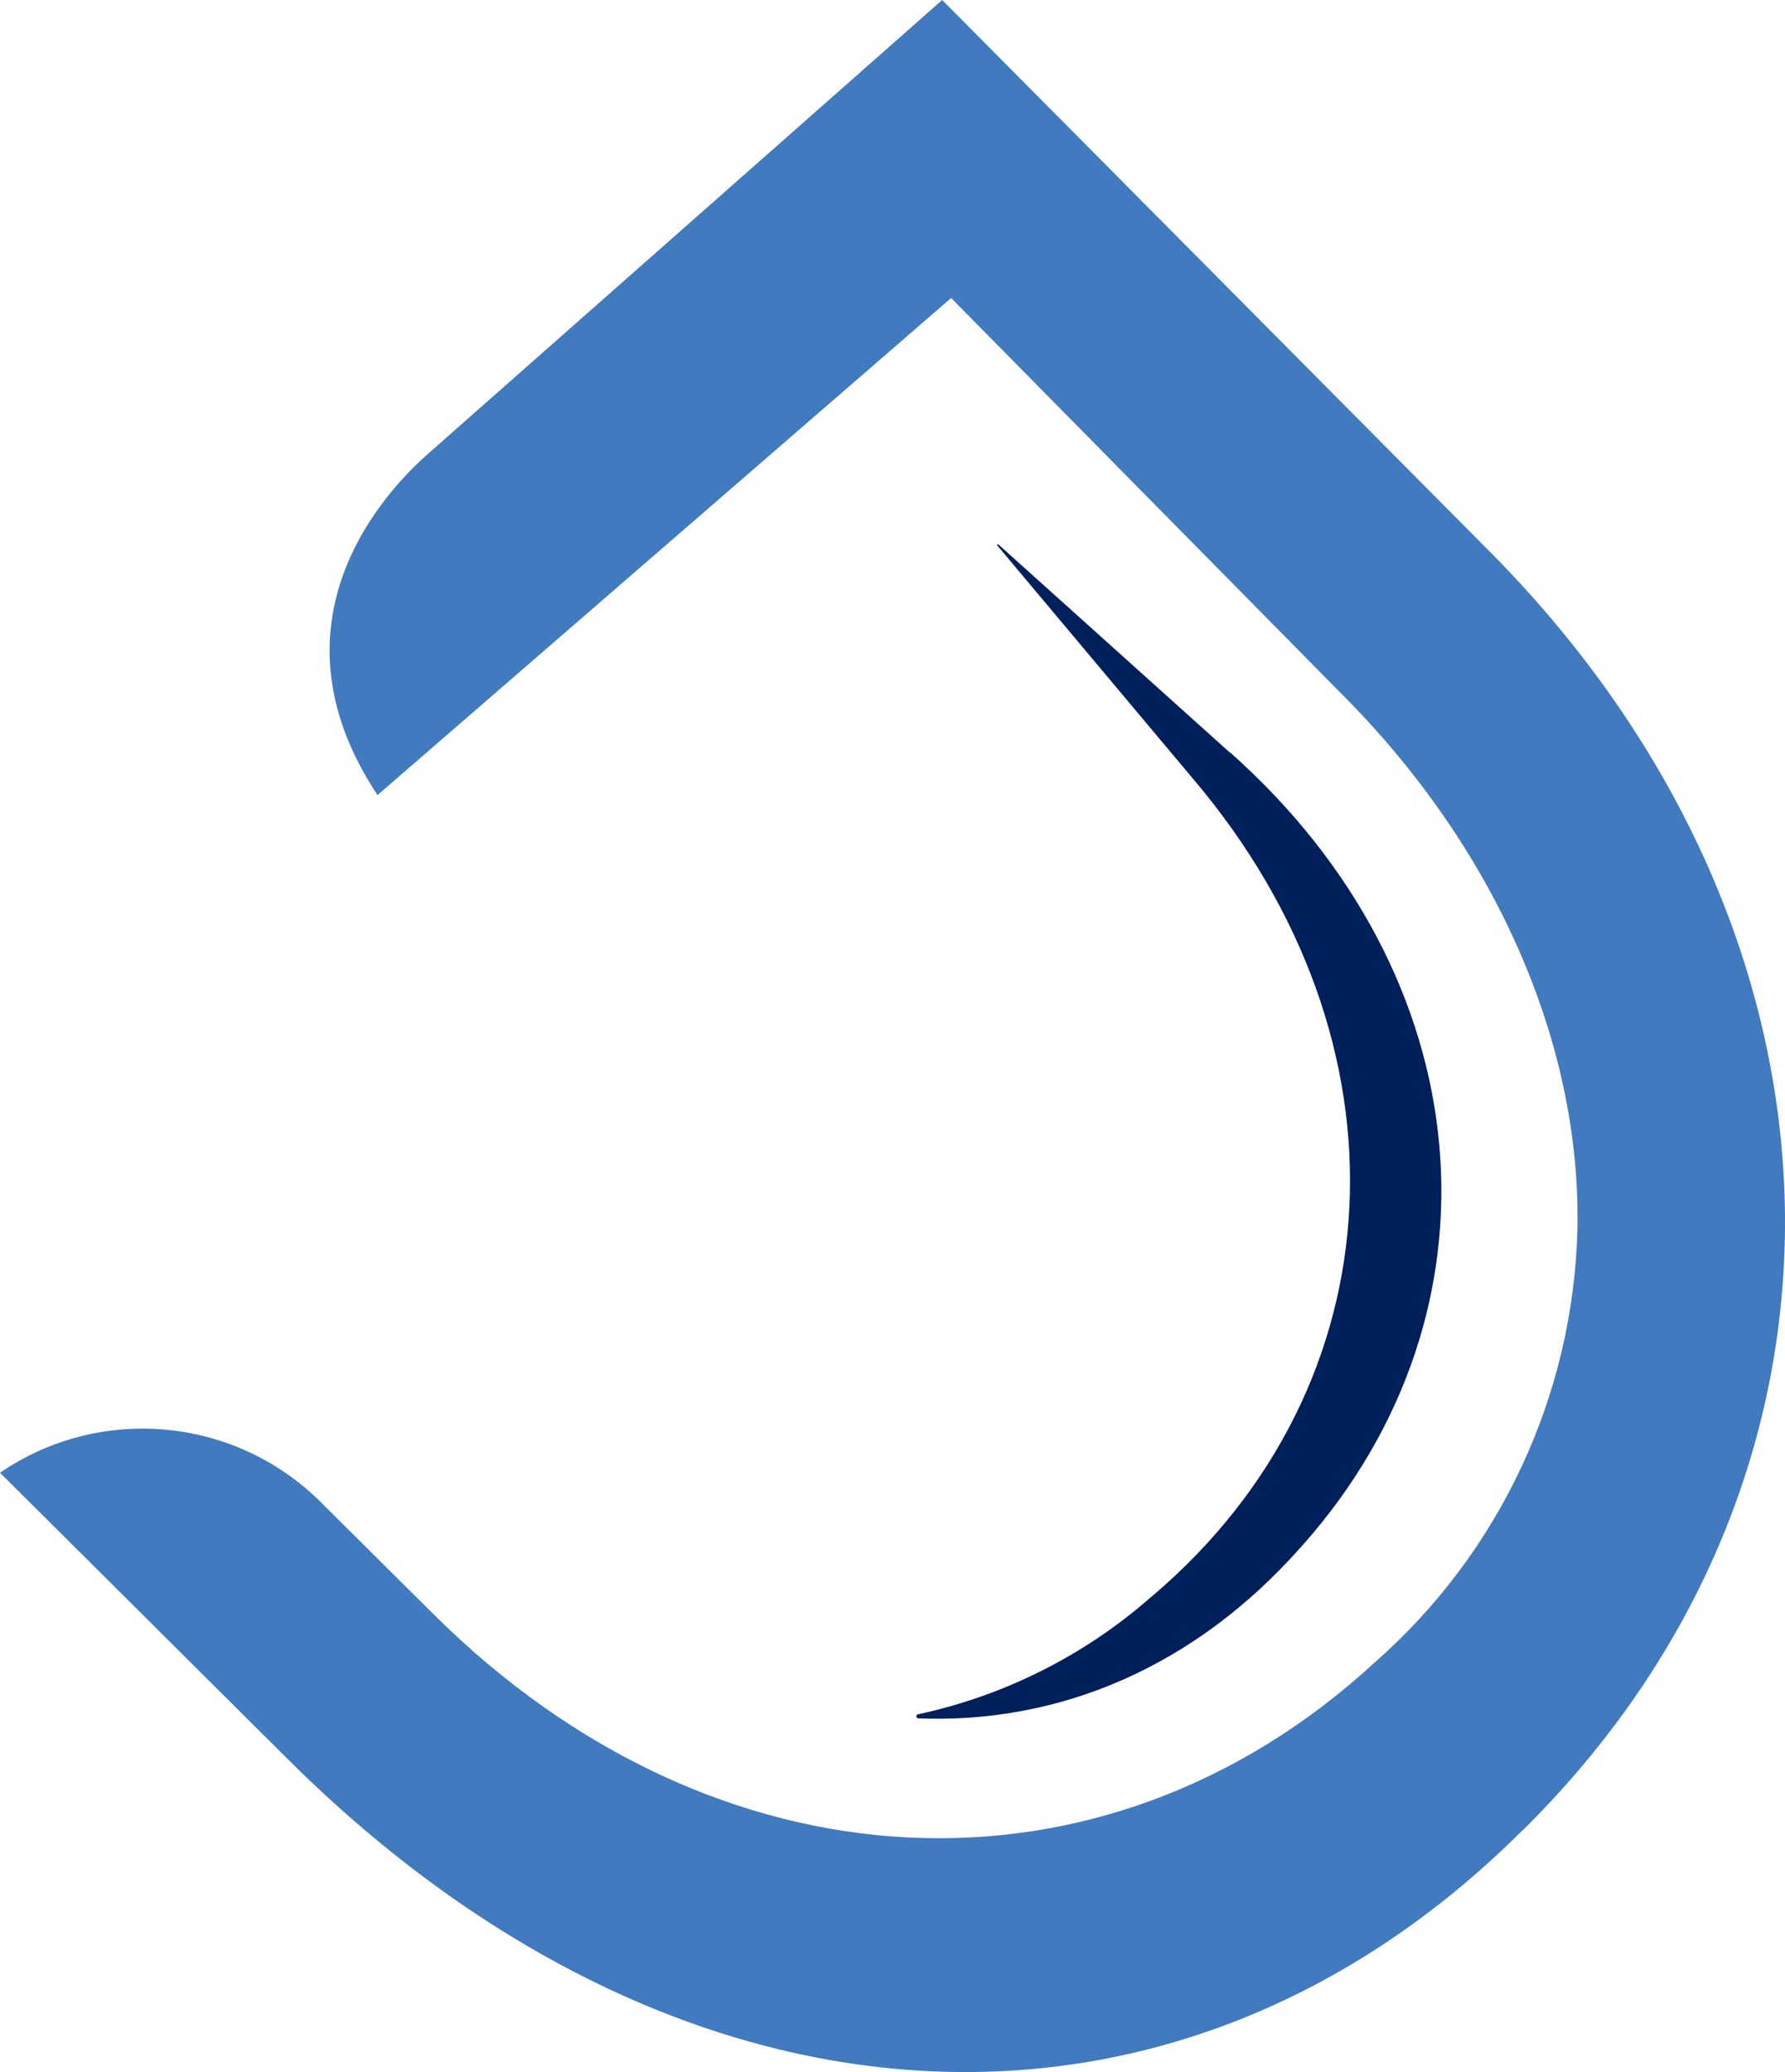
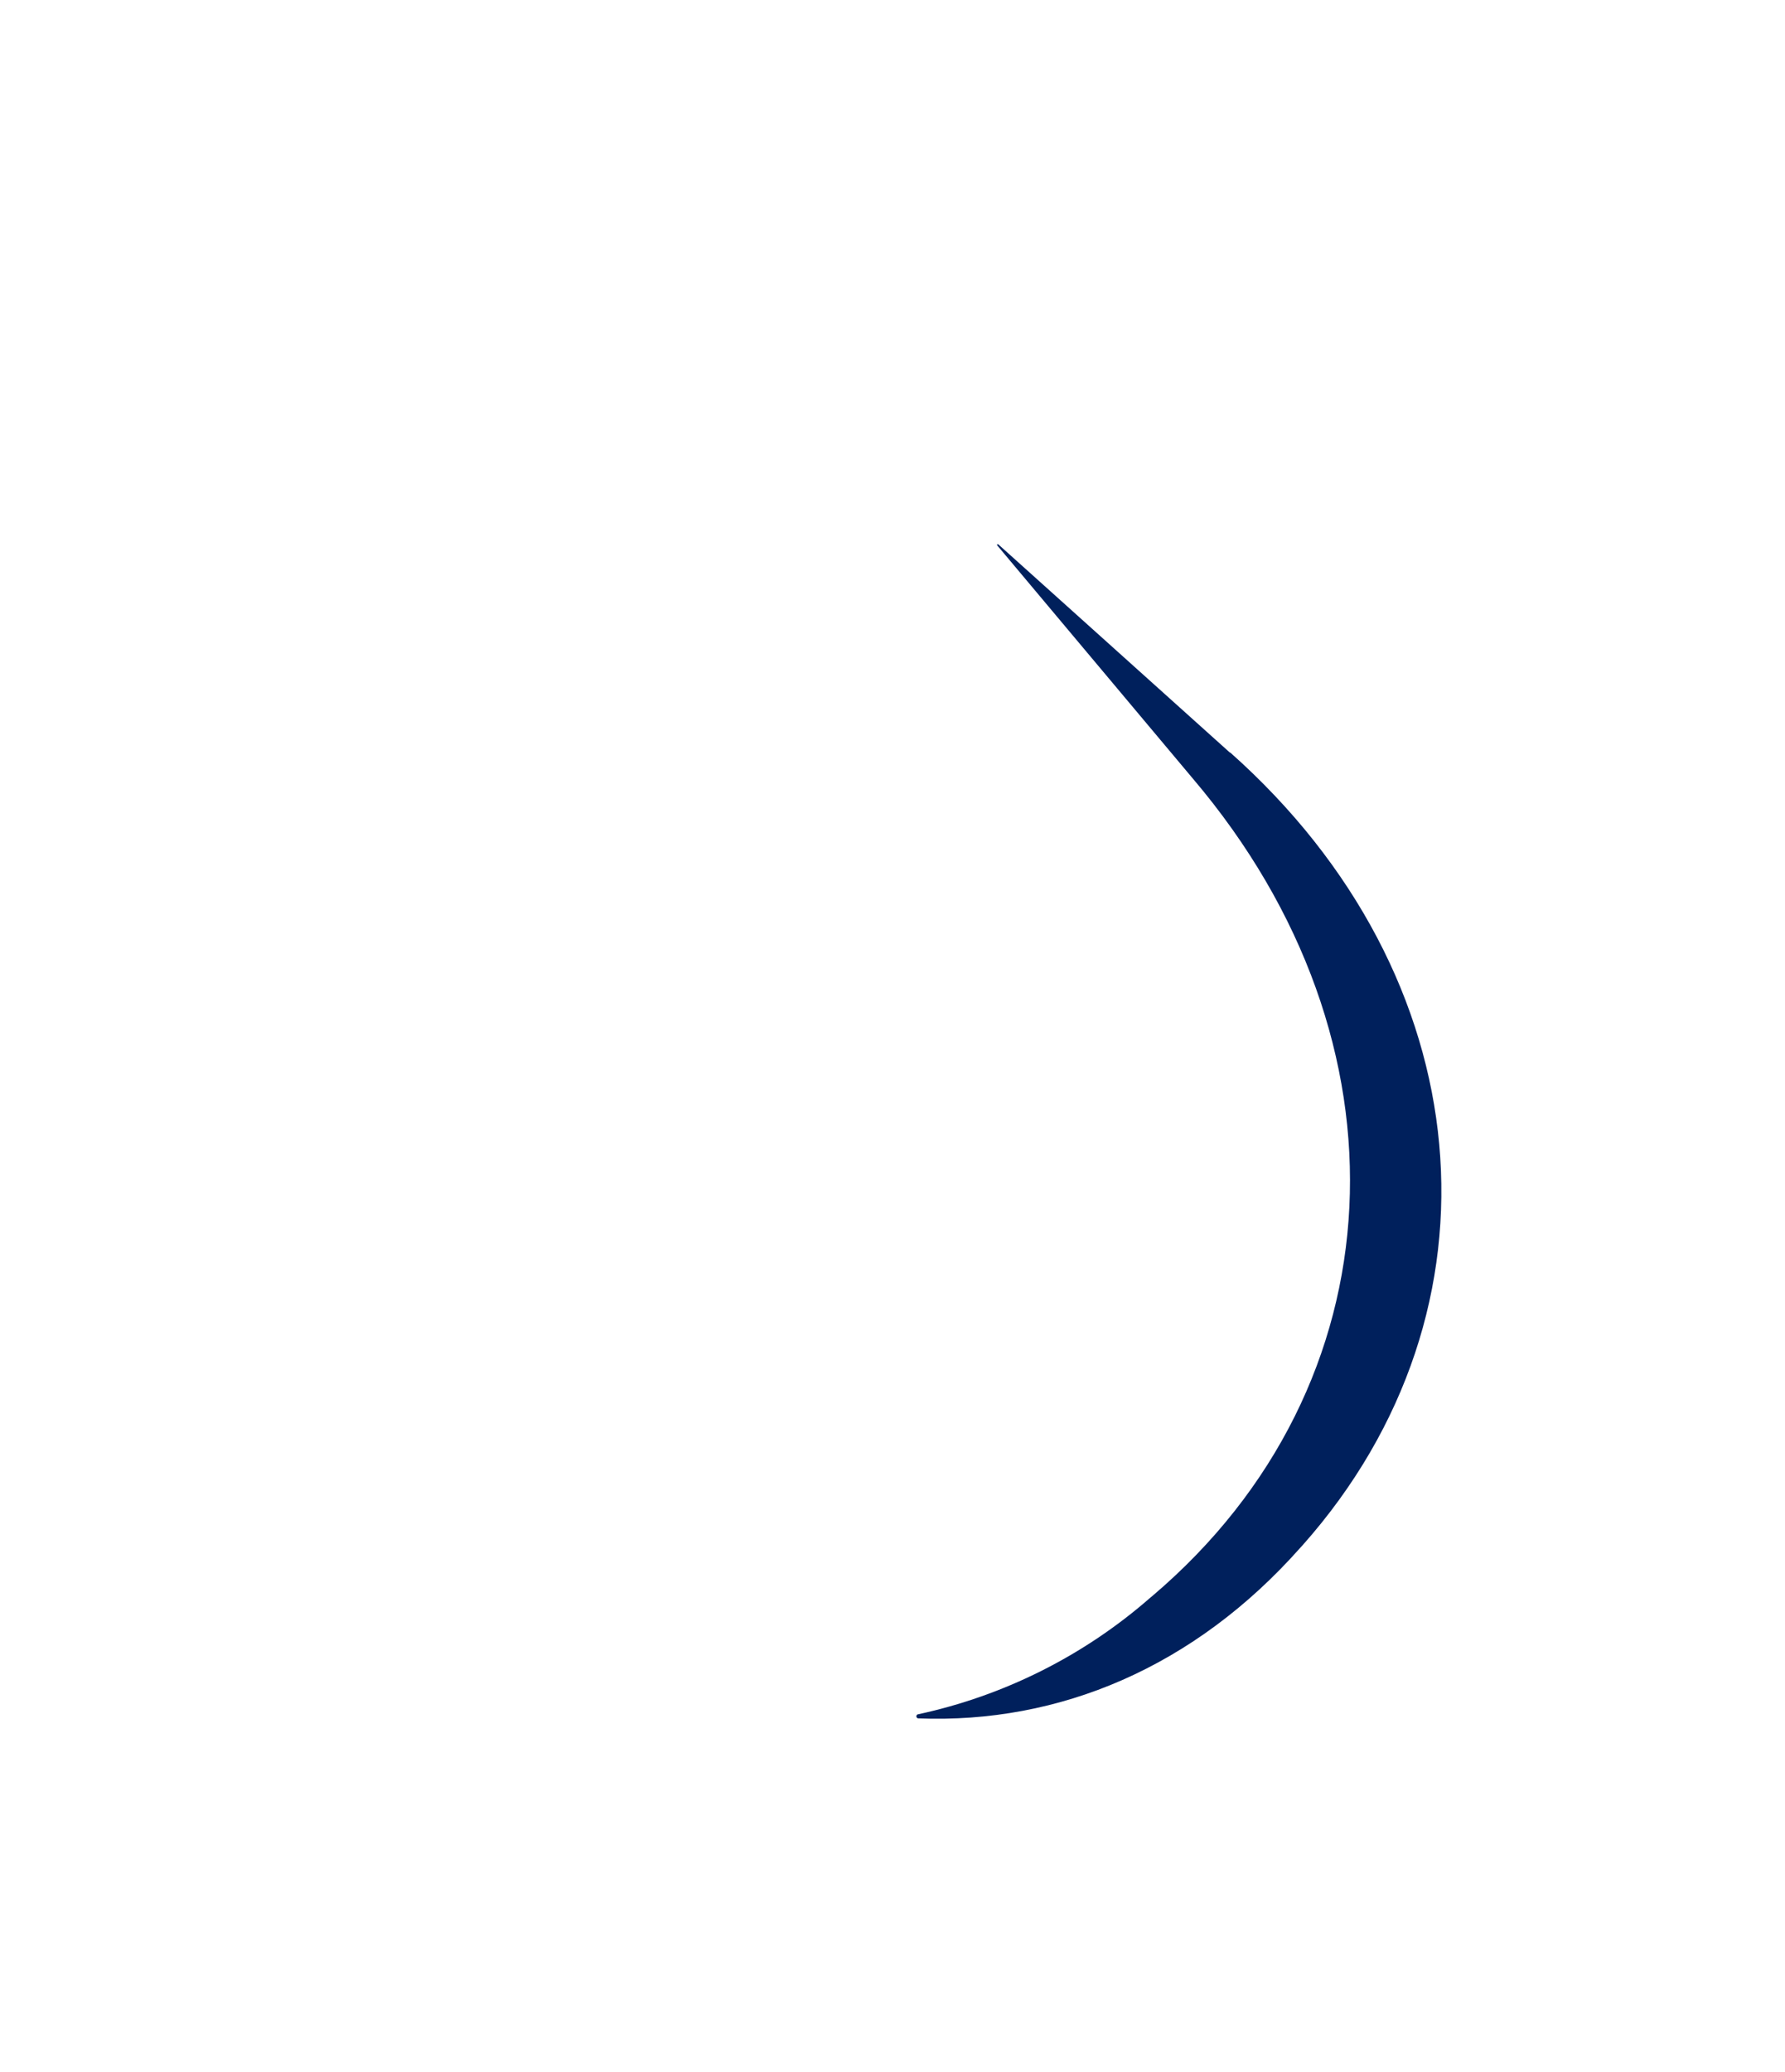
<svg xmlns="http://www.w3.org/2000/svg" width="187" height="217" viewBox="0 0 187 217" fill="none">
-   <path d="M159.58 191.625L159.973 191.234C197.625 153.605 195.748 97.238 155.52 57.216L98.704 0L44.812 47.553C40.403 51.426 27.481 65.094 39.551 83.266L99.642 31.209L140.328 72.45C156.546 88.576 165.648 109.099 165.255 128.73C164.819 146.162 157.114 162.615 143.995 174.128C115.402 200.418 74.868 198.328 45.423 169.057L33.505 157.218C24.49 148.338 10.434 147.098 0 154.236L30.187 184.269C71.179 225.032 123.172 227.992 159.558 191.625" fill="#417ABE" />
  <path d="M128.842 78.813L104.583 57.01C104.583 57.01 104.517 56.988 104.474 57.01C104.43 57.032 104.452 57.075 104.474 57.119L124.984 81.561C148.416 109.142 146.628 145.118 120.778 167.096L120.516 167.314C113.563 173.397 105.171 177.605 96.126 179.546C96.017 179.59 95.973 179.72 96.017 179.829C96.038 179.895 96.104 179.938 96.169 179.96C110.991 180.549 125.137 174.597 136.231 162.081L136.471 161.82C158.398 137.116 155.216 102.209 128.886 78.813" fill="#00205C" />
</svg>